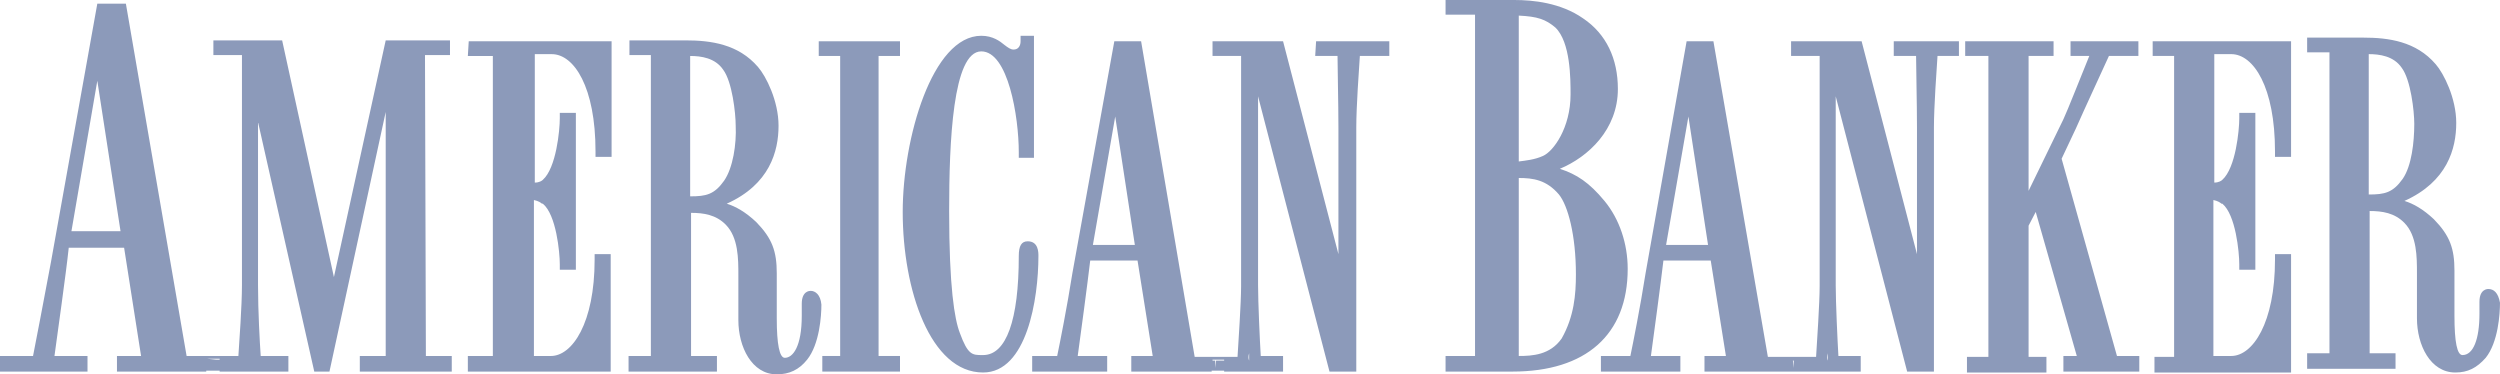
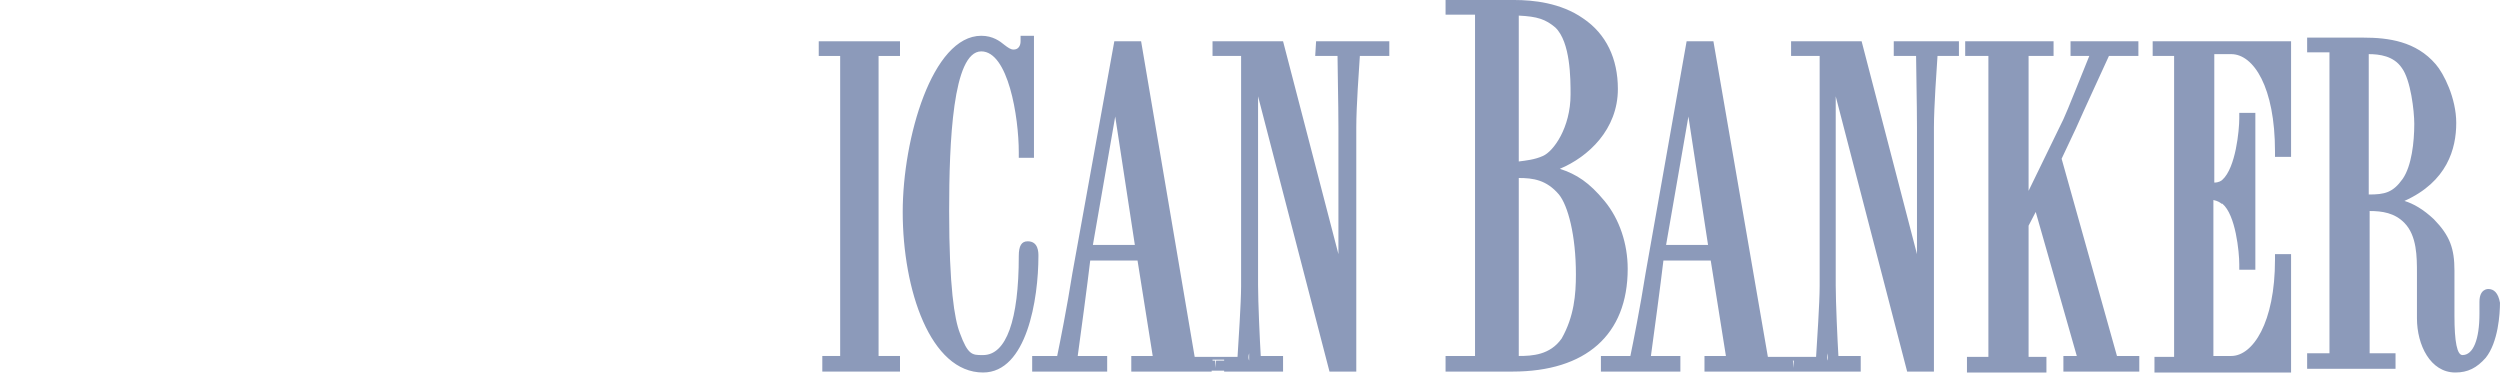
<svg xmlns="http://www.w3.org/2000/svg" width="187" height="28" viewBox="0 0 187 28" fill="none">
-   <path d="M31.789 4.119H33.659V3.02H28.851L24.977 20.726L21.104 3.02H15.961V4.119H18.098V21.344C18.098 22.854 17.898 25.599 17.831 26.628H15.494H13.958L9.416 0.275H7.279L3.807 19.628C3.272 22.511 2.671 25.599 2.471 26.628H0V27.795H6.545V26.628H4.074C4.274 25.118 4.942 20.452 5.142 18.53H9.283L10.552 26.628H8.749V27.795H16.429H15.427V27.726H16.429V27.795H21.571V26.628H19.501C19.434 25.667 19.3 23.265 19.3 21.344V9.128L23.508 27.795H24.643L28.851 8.373V26.628H26.914V27.795H33.792V26.628H31.856L31.789 4.119ZM15.494 26.834H16.162H16.429V26.903H16.162L15.494 26.834ZM5.343 17.295L7.279 6.04L9.016 17.295H5.343ZM34.995 4.187H36.865V26.628H34.995V27.795H45.68V19.011H44.478V19.422C44.478 24.158 42.808 26.628 41.206 26.628H39.937V14.962C40.27 15.03 40.471 15.168 40.538 15.236H40.604C41.606 16.06 41.873 18.873 41.873 19.765V20.177H43.075V8.442H41.873V8.854C41.873 9.746 41.606 12.56 40.604 13.452C40.538 13.52 40.337 13.658 40.003 13.658V4.05H41.272C42.942 4.05 44.545 6.52 44.545 11.324V11.736H45.747V3.089H35.061L34.995 4.187ZM60.639 21.756C60.573 21.756 59.972 21.756 59.972 22.716V23.609C59.972 25.942 59.304 26.765 58.703 26.765C58.302 26.765 58.102 25.736 58.102 23.814V20.452C58.102 18.805 57.768 17.844 56.566 16.609C55.764 15.854 55.03 15.442 54.362 15.236C57.568 13.795 58.235 11.324 58.235 9.403C58.235 7.55 57.3 5.697 56.699 5.011C55.23 3.295 53.16 3.02 51.29 3.02H47.082V4.119H48.685V26.628H47.016V27.795H53.627V26.628H51.691V15.922C52.626 15.922 53.56 16.06 54.295 16.814C55.23 17.775 55.23 19.354 55.23 20.589V23.952C55.23 25.942 56.232 28.001 58.102 28.001C59.037 28.001 59.771 27.658 60.372 26.903C61.307 25.736 61.441 23.609 61.441 22.785C61.374 22.03 60.973 21.756 60.639 21.756ZM54.161 13.52C53.427 14.55 52.826 14.687 51.624 14.687V4.187C52.425 4.187 53.494 4.324 54.095 5.217C54.763 6.109 55.03 8.442 55.03 9.403C55.096 10.775 54.829 12.56 54.161 13.52Z" fill="#8C9ABA" />
  <path d="M61.242 4.186H62.845V26.627H61.509V27.794H67.32V26.627H65.717V4.186H67.32V3.088H61.242V4.186Z" fill="#8C9ABA" />
  <path d="M76.873 18.049C76.406 18.049 76.205 18.392 76.205 19.147C76.205 23.951 75.27 26.559 73.534 26.559H73.467C72.733 26.559 72.399 26.559 71.798 24.912C71.397 23.882 70.996 21.48 70.996 15.784C70.996 10.637 71.263 3.843 73.4 3.843C75.404 3.843 76.205 8.716 76.205 11.392V11.804H77.341V2.676H76.339V3.088C76.339 3.157 76.339 3.706 75.805 3.706C75.604 3.706 75.404 3.569 75.137 3.363C74.803 3.088 74.269 2.676 73.4 2.676C69.727 2.676 67.523 10.363 67.523 15.853C67.523 21.686 69.594 27.863 73.534 27.863C76.806 27.863 77.674 22.372 77.674 19.147C77.674 18.872 77.674 18.049 76.873 18.049ZM98.377 4.186H100.047C100.047 5.147 100.114 7.686 100.114 9.539V19.01L95.973 3.088H90.697V4.186H92.834V21.412C92.834 22.647 92.634 25.598 92.567 26.696H91.632H90.697H89.362L85.355 3.088H83.351L80.212 20.451C79.812 22.99 79.277 25.667 79.077 26.627H77.207V27.794H82.817V26.627H80.613C80.813 25.186 81.348 21.206 81.548 19.49H85.088L86.223 26.627H84.62V27.794H90.631V27.725H91.566V27.794H95.973V26.627H94.304C94.237 25.529 94.103 22.578 94.103 21.343V7.206L99.446 27.794H101.45V9.539C101.45 7.961 101.65 5.216 101.717 4.186H103.92V3.088H98.444L98.377 4.186ZM93.436 26.971C93.369 26.833 93.369 26.627 93.436 26.422C93.436 26.627 93.436 26.833 93.436 26.971ZM81.748 18.323L83.418 8.716L84.887 18.323H81.748ZM90.898 27.52V26.971H90.697V26.902H90.965H91.566V26.971H90.965L90.898 27.52ZM121.752 20.108C121.752 18.255 121.151 16.402 120.015 15.029C118.88 13.657 117.945 13.039 116.676 12.627C118.813 11.735 121.017 9.676 121.017 6.657C121.017 4.392 120.149 2.539 118.413 1.373C116.743 0.206 114.673 0 113.27 0H108.128V1.098H110.332V26.627H108.128V27.794H113.137C118.613 27.794 121.752 25.049 121.752 20.108ZM113.604 12.078V1.167C115.007 1.235 115.608 1.441 116.342 2.059C117.478 3.157 117.478 5.902 117.478 7.069C117.478 9.539 116.209 11.323 115.407 11.667C114.806 11.941 114.138 12.01 113.604 12.078ZM117.878 20.52C117.878 22.029 117.745 23.676 116.81 25.323C115.942 26.559 114.606 26.627 113.604 26.627V13.314C114.673 13.314 115.674 13.451 116.609 14.549C117.277 15.373 117.878 17.569 117.878 20.52ZM141.653 4.186H143.323C143.323 5.147 143.39 7.686 143.39 9.539V19.01L139.249 3.088H133.973V4.186H136.11V21.412C136.11 22.647 135.91 25.598 135.843 26.696H134.507H133.973H132.237L128.163 3.088H126.159L123.087 20.451C122.687 22.99 122.152 25.667 121.952 26.627H119.748V27.794H125.692V26.627H123.488C123.688 25.186 124.223 21.206 124.423 19.49H127.963L129.098 26.627H127.495V27.794H133.906H134.441H139.182V26.627H137.513C137.446 25.529 137.312 22.578 137.312 21.343V7.206L142.655 27.794H144.658V9.539C144.658 7.961 144.859 5.216 144.926 4.186H146.528V3.088H141.653V4.186ZM136.711 26.971C136.644 26.833 136.644 26.696 136.711 26.422C136.711 26.627 136.711 26.833 136.711 26.971ZM124.623 18.323L126.293 8.716L127.762 18.323H124.623ZM134.173 27.52L134.107 26.971H134.173V27.52ZM154.209 11.873L155.277 9.608C155.878 8.235 157.347 5.078 157.748 4.186H159.952V3.088H154.876V4.186H156.279C155.745 5.49 154.609 8.373 154.342 8.922L151.738 14.274V4.186H153.607V3.088H146.996V4.186H148.732V26.696H147.129V27.863H153.073V26.696H151.738V16.882L152.272 15.853L155.344 26.627H154.342V27.794H160.019V26.627H158.349L154.209 11.873ZM161.02 4.186H162.623V26.696H161.154V27.863H171.372V19.01H170.17V19.422C170.17 24.157 168.5 26.627 166.897 26.627H165.562V14.961C165.896 15.029 166.096 15.167 166.163 15.235H166.23C167.231 16.059 167.498 18.872 167.498 19.765V20.176H168.701V8.441H167.498V8.853C167.498 9.745 167.231 12.559 166.23 13.451C166.163 13.52 165.962 13.657 165.629 13.657V4.049H166.897C168.567 4.049 170.17 6.52 170.17 11.323V11.735H171.372V3.088H161.02V4.186ZM186.131 21.618C186.064 21.618 185.463 21.617 185.463 22.578V23.471C185.463 25.392 184.996 26.559 184.194 26.559C183.794 26.559 183.593 25.598 183.593 23.608V20.245C183.593 18.598 183.259 17.637 182.057 16.402C181.256 15.647 180.521 15.235 179.853 15.029C183.059 13.588 183.727 11.118 183.727 9.196C183.727 7.343 182.792 5.49 182.191 4.804C180.722 3.088 178.651 2.814 176.781 2.814H172.574V3.912H174.244V26.422H172.574V27.588H179.186V26.422H177.249V15.784C178.184 15.784 179.119 15.921 179.853 16.676C180.788 17.637 180.788 19.216 180.788 20.451V23.814C180.788 25.804 181.79 27.863 183.66 27.863C184.595 27.863 185.263 27.52 185.931 26.765C186.866 25.598 186.999 23.471 186.999 22.647C186.866 21.892 186.532 21.618 186.131 21.618ZM179.72 13.382C178.985 14.412 178.384 14.549 177.182 14.549V4.049C177.984 4.049 179.052 4.186 179.653 5.078C180.321 5.971 180.588 8.304 180.588 9.265C180.588 10.637 180.388 12.421 179.72 13.382Z" fill="#8C9ABA" />
</svg>